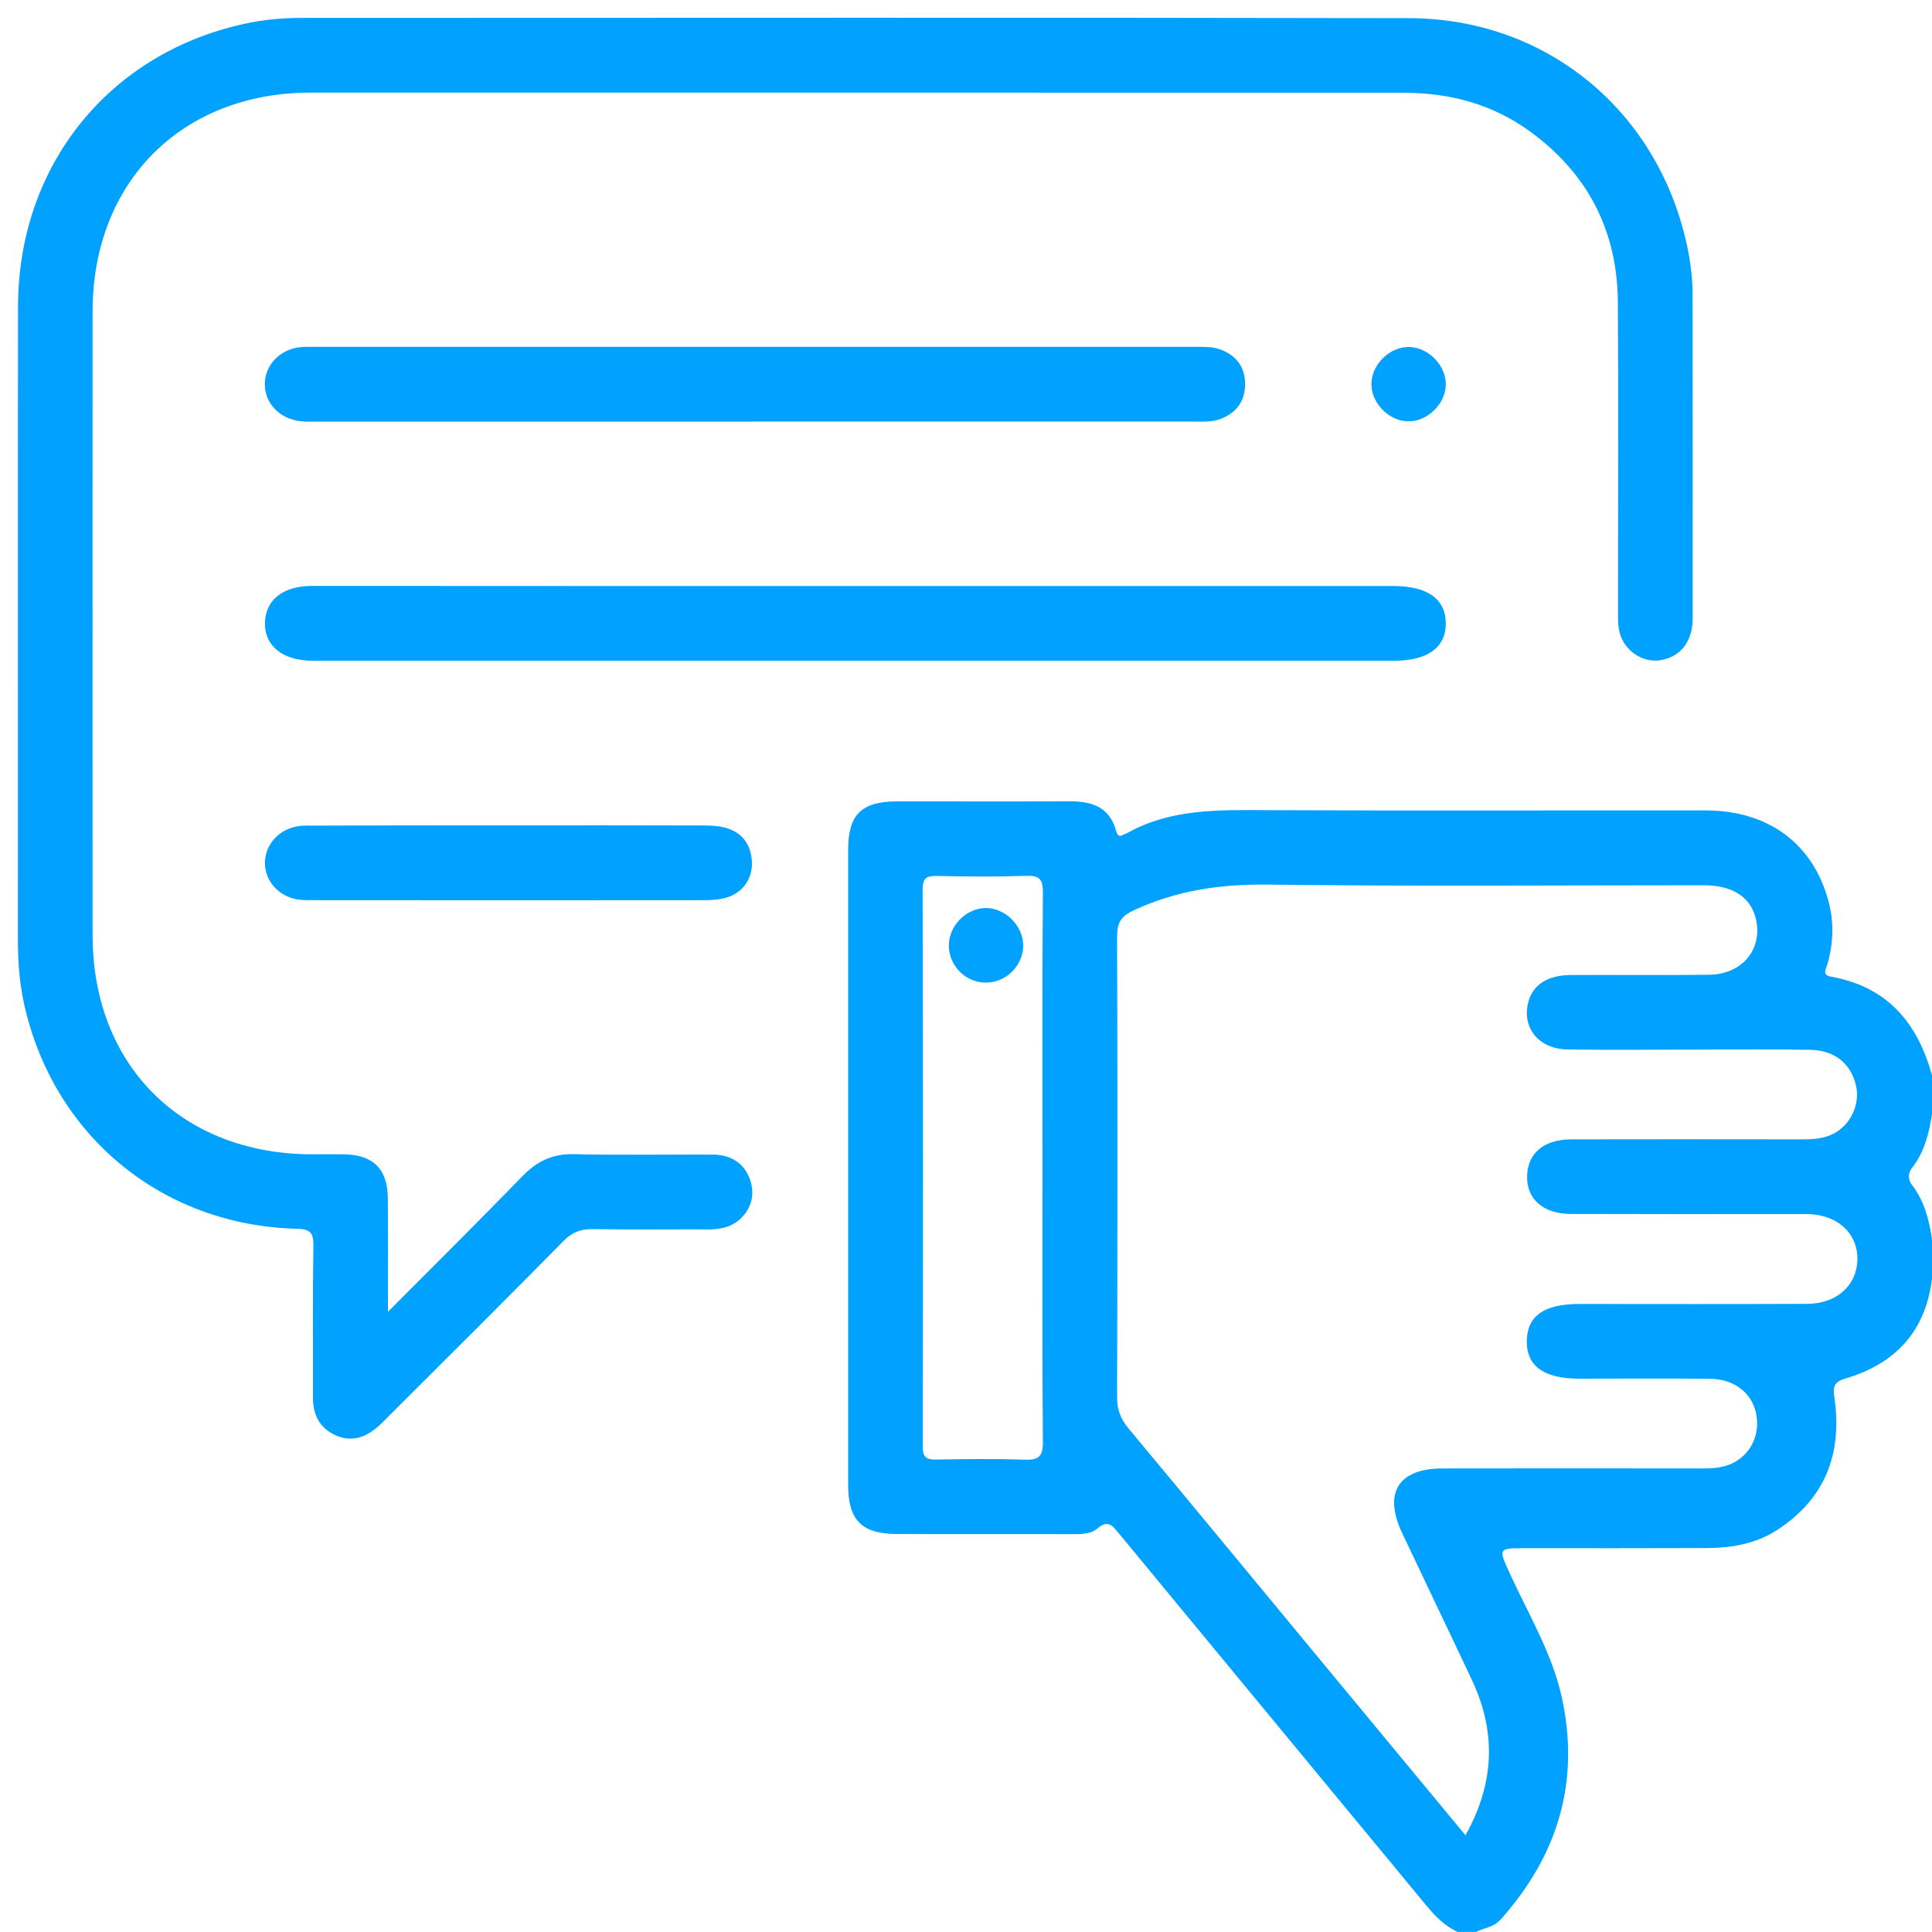
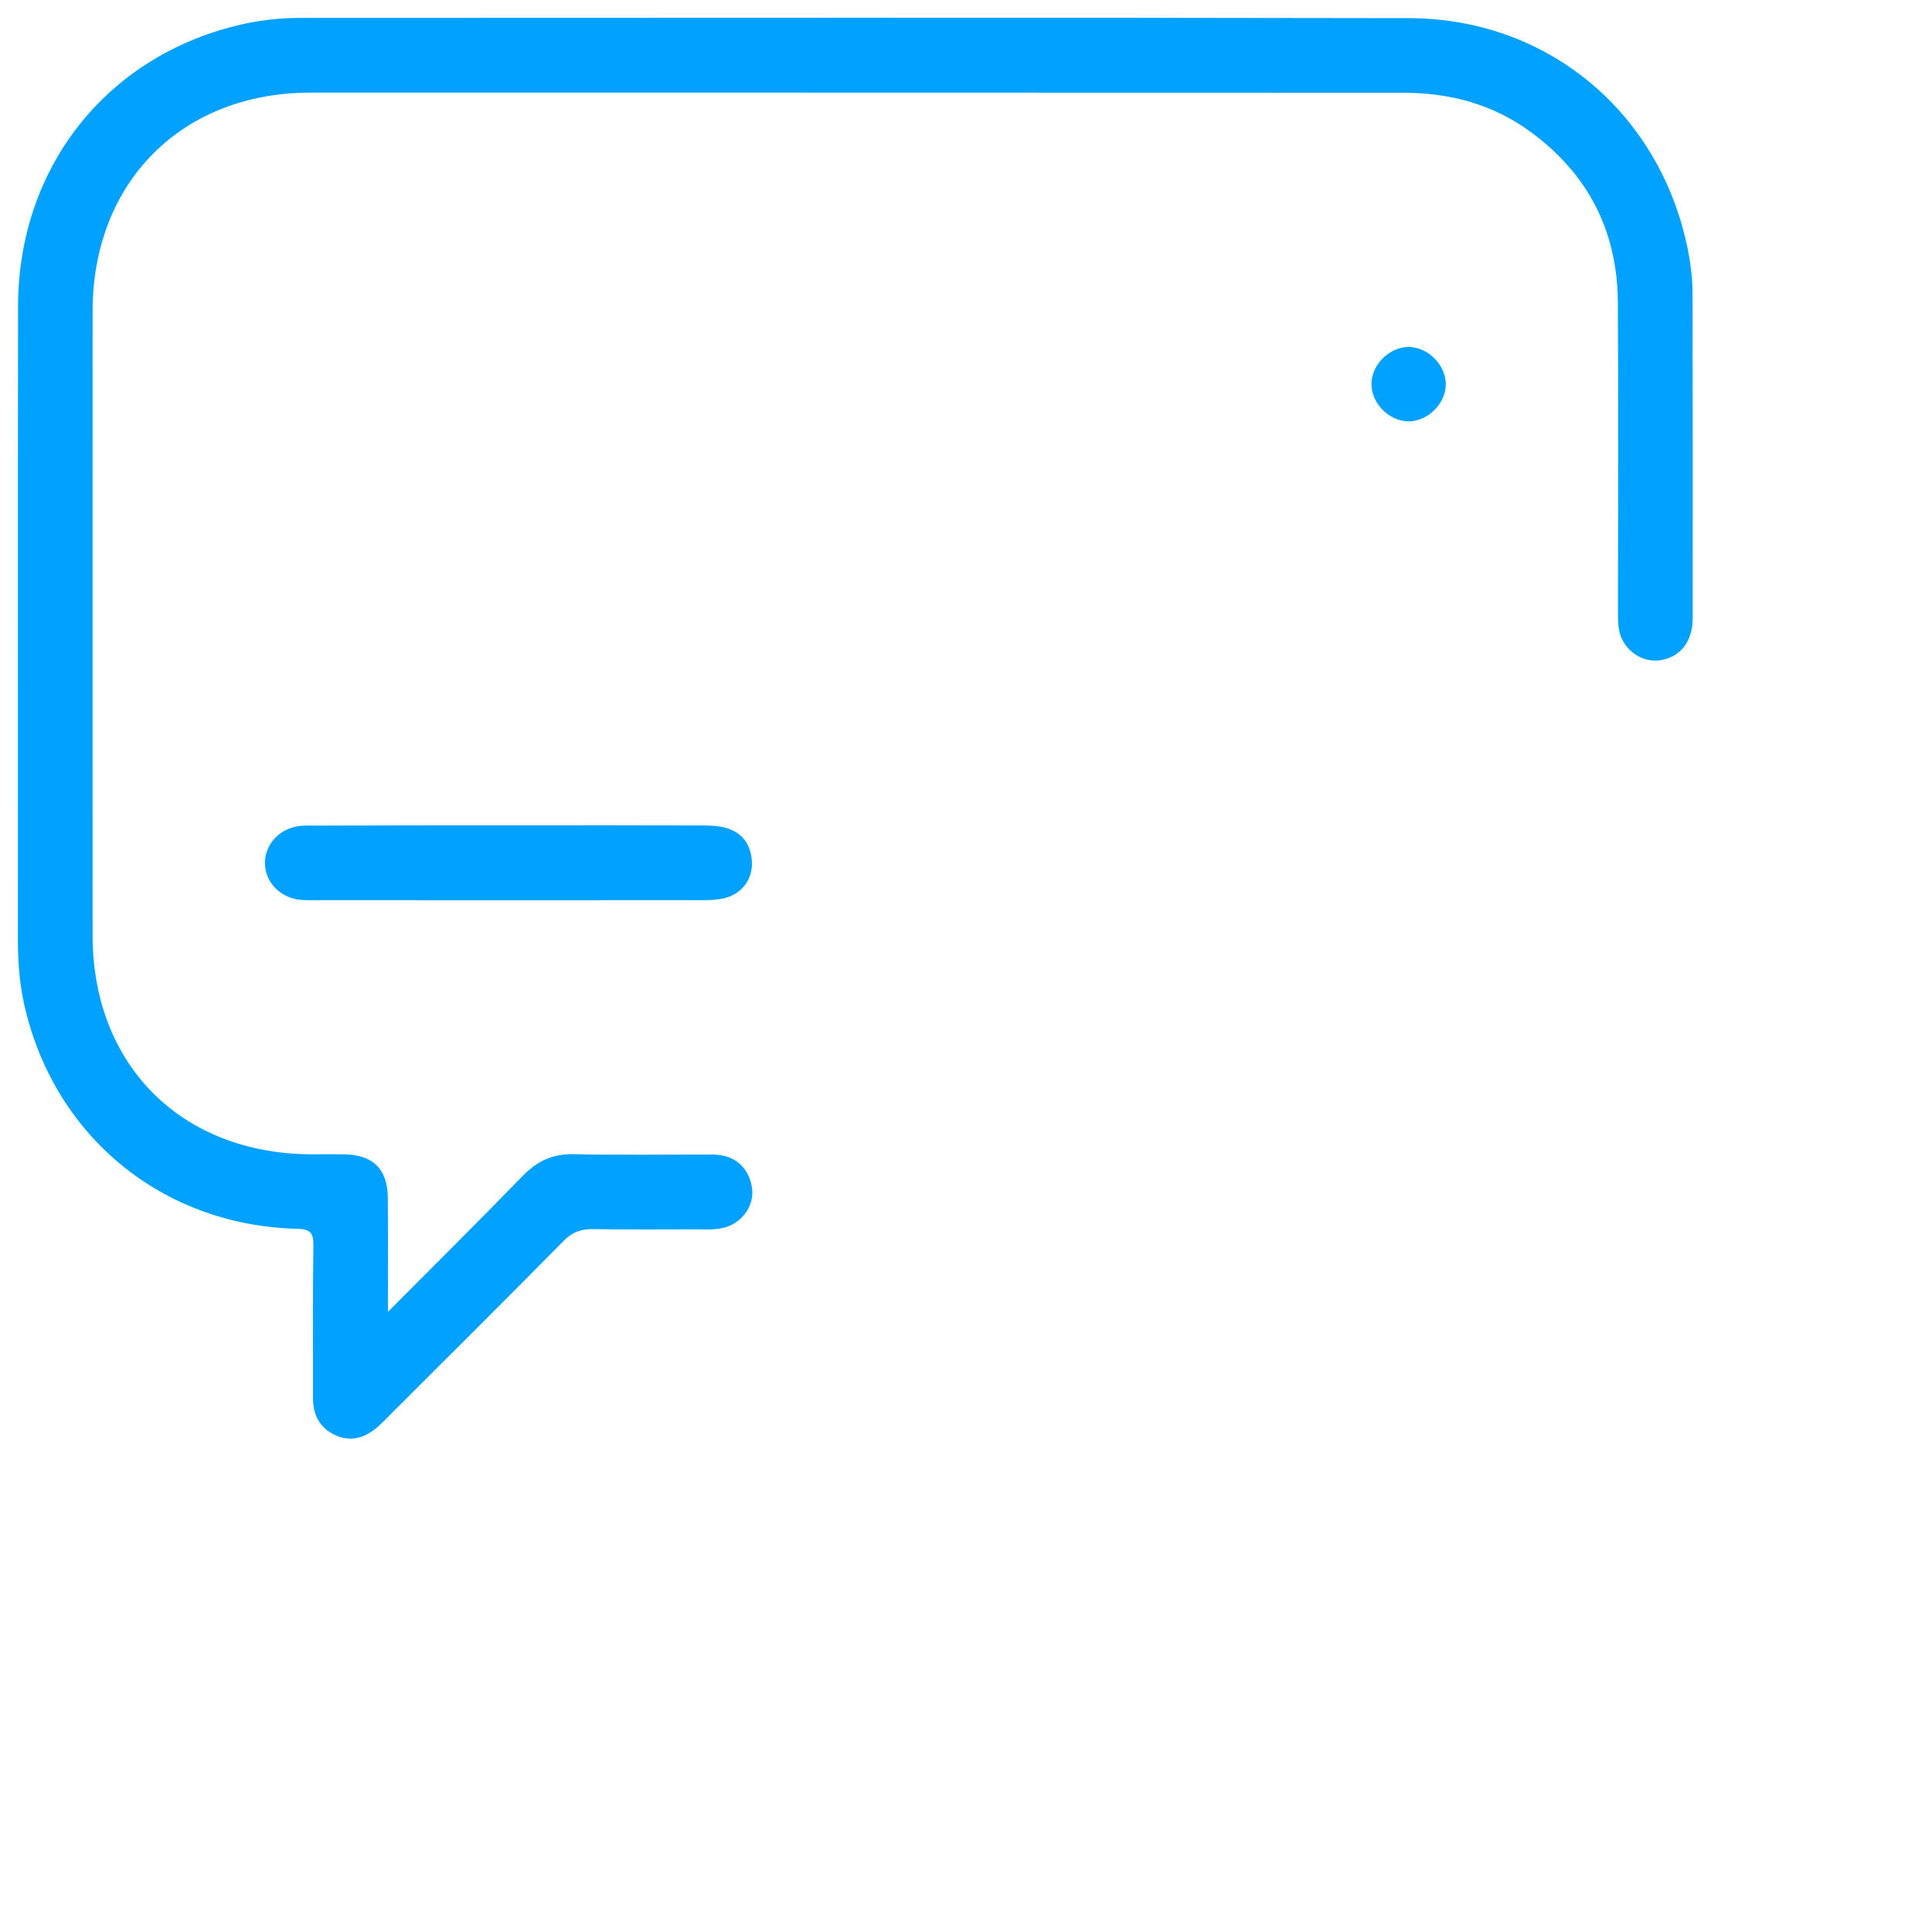
<svg xmlns="http://www.w3.org/2000/svg" version="1.1" id="Layer_1" x="0px" y="0px" viewBox="0 0 150 150" style="enable-background:new 0 0 150 150;" xml:space="preserve">
  <style type="text/css">
	.st0{display:none;fill:#FEFEFE;}
	.st1{display:none;fill:#F9F9F9;}
	.st2{fill:#00A1FF;}
</style>
-   <path class="st0" d="M178.66,280.02c-101.6,0-203.2-0.01-304.79,0.06c-2.54,0-3.37-0.25-3.37-3.16  c0.1-134.44,0.09-268.89,0.03-403.33c0-2.46,0.52-3.07,3.04-3.07c134.44,0.07,268.89,0.08,403.33-0.02c2.87,0,3.19,0.75,3.19,3.34  c-0.08,74.47-0.07,148.94-0.07,223.41c-2.14-0.26-2.07-2.2-2.54-3.57c-2.85-8.32-8.49-13.59-16.94-15.98  c-4.13-1.17-4.37-1.62-3.65-5.98c1.23-7.41,0.16-14.3-4.47-20.42c-4.85-6.4-11.48-9.47-19.33-9.5  c-36.56-0.14-73.11-0.09-109.67-0.04c-4.55,0.01-8.45,2.24-12.47,3.9c-3.19,1.32-5.51,1.29-7.17-2.21  c-1.13-2.38-3.42-3.25-5.98-3.26c-13.69-0.08-27.38-0.08-41.07,0c-3.6,0.02-5.6,2.02-6.51,5.35c-0.54,1.95-0.5,3.95-0.5,5.94  c0,43.87-0.01,87.74,0,131.6c0,8.28,2.58,11.02,10.93,11.14c11.16,0.16,22.33,0.07,33.5,0.03c2.15-0.01,4.34-0.21,6.23-1.18  c3.45-1.78,5.55-0.44,7.78,2.26c11.72,14.11,23.38,28.27,35.08,42.39c10,12.08,20.03,24.14,29.93,36.3  C174.9,276.14,177.86,277.1,178.66,280.02z" />
-   <path class="st0" d="M182.65,280.02c10.99-8.26,16.64-19.55,18.35-32.92c1.3-10.15-0.9-19.74-5.37-28.89  c-3.36-6.87-6.53-13.82-10-21.19c13.29,0,26.12,0.01,38.95,0c7.15-0.01,14.33,0.52,20.97-3.21c10.17-5.71,15.27-17.51,12.25-28.86  c-0.41-1.54-1.47-3.12,1.44-3.69c11.03-2.19,17.61-9.04,20.23-19.87c0.09-0.37,0.36-0.69,0.55-1.03c0,45.49-0.03,90.99,0.08,136.48  c0.01,2.73-0.54,3.28-3.27,3.27C245.44,279.98,214.04,280.02,182.65,280.02z" />
+   <path class="st0" d="M182.65,280.02c10.99-8.26,16.64-19.55,18.35-32.92c1.3-10.15-0.9-19.74-5.37-28.89  c-3.36-6.87-6.53-13.82-10-21.19c13.29,0,26.12,0.01,38.95,0c7.15-0.01,14.33,0.52,20.97-3.21c10.17-5.71,15.27-17.51,12.25-28.86  c11.03-2.19,17.61-9.04,20.23-19.87c0.09-0.37,0.36-0.69,0.55-1.03c0,45.49-0.03,90.99,0.08,136.48  c0.01,2.73-0.54,3.28-3.27,3.27C245.44,279.98,214.04,280.02,182.65,280.02z" />
  <path class="st1" d="M280.02,132.37c-1.53-4.34-2.72-8.84-5.98-12.34c-0.76-0.81-0.76-1.64,0-2.46c3.26-3.5,4.45-8,5.98-12.34  C280.02,114.28,280.02,123.32,280.02,132.37z" />
  <path class="st2" d="M30.12,101.85c3.69-3.71,7.12-7.11,10.48-10.57c1.12-1.15,2.34-1.71,3.97-1.67c3.58,0.08,7.16,0.02,10.74,0.03  c1.33,0,2.39,0.58,2.88,1.83c0.4,1.03,0.27,2.1-0.53,2.98c-0.7,0.77-1.61,1-2.62,1c-3-0.01-6,0.03-9-0.02  c-0.93-0.02-1.61,0.23-2.28,0.91c-4.48,4.55-9.01,9.05-13.53,13.56c-0.31,0.31-0.61,0.63-0.94,0.91c-1,0.86-2.12,1.18-3.35,0.57  c-1.15-0.57-1.64-1.56-1.64-2.84c0.01-3.92-0.03-7.84,0.03-11.76c0.02-1.03-0.18-1.36-1.3-1.38c-10.49-0.27-18.92-7.26-21.17-17.5  c-0.35-1.61-0.47-3.25-0.47-4.9c0.01-16.4-0.01-32.8,0.01-49.2C1.41,12.91,8.39,4.2,18.88,1.87c1.47-0.33,2.96-0.48,4.46-0.48  c28.69,0,57.37-0.04,86.06,0.02c10.6,0.02,19.21,7.1,21.53,17.43c0.3,1.32,0.48,2.67,0.48,4.02c0.01,8.37,0.02,16.74,0.01,25.11  c0,1.83-0.92,3-2.45,3.28c-1.29,0.23-2.62-0.55-3.12-1.82c-0.25-0.65-0.23-1.33-0.23-2c0-7.98,0.04-15.96-0.01-23.95  c-0.03-5.54-2.32-9.99-6.8-13.26c-2.94-2.15-6.3-3.03-9.93-3.02C93.25,7.2,77.63,7.19,62,7.19c-12.63,0-25.25,0-37.88,0  c-10,0-16.92,6.94-16.93,16.96c-0.01,16.16,0,32.32,0,48.47c0,10.09,6.92,16.99,17.04,17c0.82,0,1.65-0.01,2.47,0  c2.27,0.04,3.39,1.13,3.41,3.4C30.14,95.82,30.12,98.62,30.12,101.85z" />
-   <path class="st2" d="M66.43,45.5c13.92,0,27.85,0,41.77,0c2.62,0,4.04,1.01,4.05,2.88c0.02,1.88-1.41,2.92-4.01,2.92  c-27.9,0-55.79,0-83.69,0c-0.1,0-0.19,0-0.29,0c-2.32-0.01-3.73-1.15-3.69-2.96c0.04-1.76,1.41-2.85,3.65-2.85  C38.29,45.5,52.36,45.5,66.43,45.5z" />
-   <path class="st2" d="M58.55,32.73c-11.26,0-22.53,0-33.79,0c-0.48,0-0.97,0.03-1.45-0.03c-1.59-0.18-2.74-1.38-2.75-2.85  c-0.01-1.47,1.12-2.7,2.71-2.89c0.38-0.05,0.77-0.03,1.16-0.03c22.82,0,45.63,0,68.45,0c0.63,0,1.25-0.02,1.86,0.2  c1.28,0.47,1.95,1.41,1.93,2.75c-0.02,1.28-0.68,2.17-1.89,2.64c-0.65,0.25-1.33,0.21-2,0.21C81.37,32.73,69.96,32.73,58.55,32.73z" />
  <path class="st2" d="M39.55,64.08c5.03,0,10.05-0.01,15.08,0.01c0.57,0,1.17,0.03,1.71,0.18c1.31,0.37,1.98,1.32,2.04,2.67  c0.05,1.33-0.76,2.43-2.08,2.78c-0.55,0.14-1.14,0.17-1.72,0.17c-10.05,0.01-20.1,0.01-30.15,0c-0.43,0-0.87,0.01-1.3-0.05  c-1.5-0.24-2.58-1.46-2.56-2.87c0.02-1.42,1.1-2.61,2.61-2.83c0.43-0.06,0.87-0.04,1.3-0.04C29.5,64.08,34.53,64.08,39.55,64.08z" />
  <path class="st2" d="M112.25,29.94c-0.07,1.51-1.51,2.84-3,2.77c-1.51-0.07-2.84-1.51-2.77-3c0.07-1.51,1.51-2.84,3-2.77  C110.99,27.02,112.32,28.46,112.25,29.94z" />
-   <path class="st2" d="M150.01,86.43c0-0.97,0-1.94,0-2.9c-1.11-4.1-3.47-6.92-7.84-7.7c-0.75-0.13-0.4-0.59-0.29-0.97  c0.46-1.61,0.52-3.24,0.09-4.86c-1.18-4.48-4.66-7.07-9.53-7.08c-11.36-0.01-22.73,0.03-34.09-0.02c-3.73-0.02-7.44-0.12-10.84,1.78  c-0.08,0.05-0.19,0.06-0.27,0.11c-0.37,0.23-0.5,0.04-0.59-0.3c-0.53-1.9-1.96-2.29-3.7-2.28c-4.45,0.03-8.9,0-13.35,0.01  c-2.73,0.01-3.75,1.04-3.75,3.77c0,16.44,0,32.88,0,49.32c0,2.71,1.06,3.78,3.76,3.79c4.45,0.02,8.9,0,13.35,0.01  c0.78,0,1.65,0.06,2.23-0.43c0.83-0.7,1.16-0.26,1.66,0.35c7.97,9.66,15.95,19.3,23.92,28.95c0.68,0.82,1.41,1.55,2.38,2.01  c0.48,0,0.97,0,1.45,0c0.63-0.31,1.37-0.36,1.9-0.95c4.45-4.98,6.2-10.71,4.75-17.29c-0.75-3.38-2.54-6.35-3.97-9.46  c-0.97-2.11-1.02-2.09,1.23-2.09c4.68,0,9.37,0.01,14.05-0.01c1.91-0.01,3.77-0.34,5.4-1.39c3.73-2.42,5.08-5.91,4.47-10.23  c-0.11-0.76-0.14-1.25,0.78-1.52c3.94-1.15,6.33-3.69,6.8-7.87c0-0.97,0-1.94,0-2.9c-0.23-1.53-0.58-3.01-1.56-4.27  c-0.33-0.43-0.33-0.91,0-1.34C149.42,89.44,149.78,87.96,150.01,86.43z M80.94,90.77c0,7.05-0.03,14.11,0.03,21.16  c0.01,1.19-0.35,1.44-1.45,1.4c-2.27-0.08-4.54-0.05-6.81-0.01c-0.79,0.02-1.08-0.18-1.07-1.04c0.03-14.4,0.03-28.8-0.01-43.19  c0-0.96,0.33-1.1,1.16-1.08c2.27,0.05,4.54,0.07,6.81-0.01c1.04-0.04,1.38,0.18,1.37,1.31C80.91,76.47,80.94,83.62,80.94,90.77z   M140.32,101.23c-5.9,0.03-11.8,0.01-17.7,0.01c-2.72,0-4.03,0.91-4.08,2.83c-0.05,1.98,1.31,2.97,4.09,2.97  c3.39,0,6.77-0.03,10.16,0.01c1.85,0.02,3.19,1.08,3.54,2.63c0.35,1.57-0.3,3.08-1.65,3.84c-0.79,0.44-1.65,0.49-2.52,0.49  c-6.72-0.01-13.45-0.01-20.17,0c-3.42,0-4.6,1.9-3.13,5.01c1.79,3.79,3.61,7.57,5.4,11.37c1.9,4.02,1.82,7.98-0.48,12.1  c-4.08-4.93-7.99-9.65-11.9-14.37c-4.75-5.74-9.48-11.48-14.25-17.2c-0.62-0.74-0.91-1.48-0.9-2.47c0.03-11.9,0.04-23.8,0-35.7  c0-1.1,0.26-1.6,1.35-2.1c3.32-1.53,6.72-2.02,10.37-1.97c11.27,0.14,22.54,0.05,33.81,0.05c2.23,0,3.63,0.89,4.05,2.55  c0.6,2.36-1.01,4.37-3.62,4.4c-3.58,0.05-7.16,0-10.74,0.02c-1.78,0.01-2.92,0.75-3.28,2.06c-0.55,2.01,0.78,3.69,3.04,3.72  c3.39,0.05,6.77,0.01,10.16,0.01c2.9,0,5.81-0.04,8.71,0.02c1.9,0.04,3.15,1.1,3.53,2.82c0.3,1.41-0.41,2.97-1.72,3.67  c-0.79,0.42-1.66,0.46-2.53,0.46c-5.95-0.01-11.9-0.01-17.85,0c-2.1,0-3.34,1.02-3.44,2.73c-0.11,1.85,1.2,3.06,3.4,3.06  c5.76,0.02,11.51,0.01,17.27,0.01c0.39,0,0.77-0.01,1.16,0c2.29,0.07,3.83,1.5,3.81,3.51C144.17,99.79,142.62,101.22,140.32,101.23z  " />
-   <path class="st2" d="M76.62,76.29c-1.56,0.04-2.89-1.21-2.95-2.77c-0.06-1.59,1.31-3.02,2.88-3.02c1.5,0,2.87,1.36,2.89,2.88  C79.46,74.91,78.17,76.25,76.62,76.29z" />
</svg>